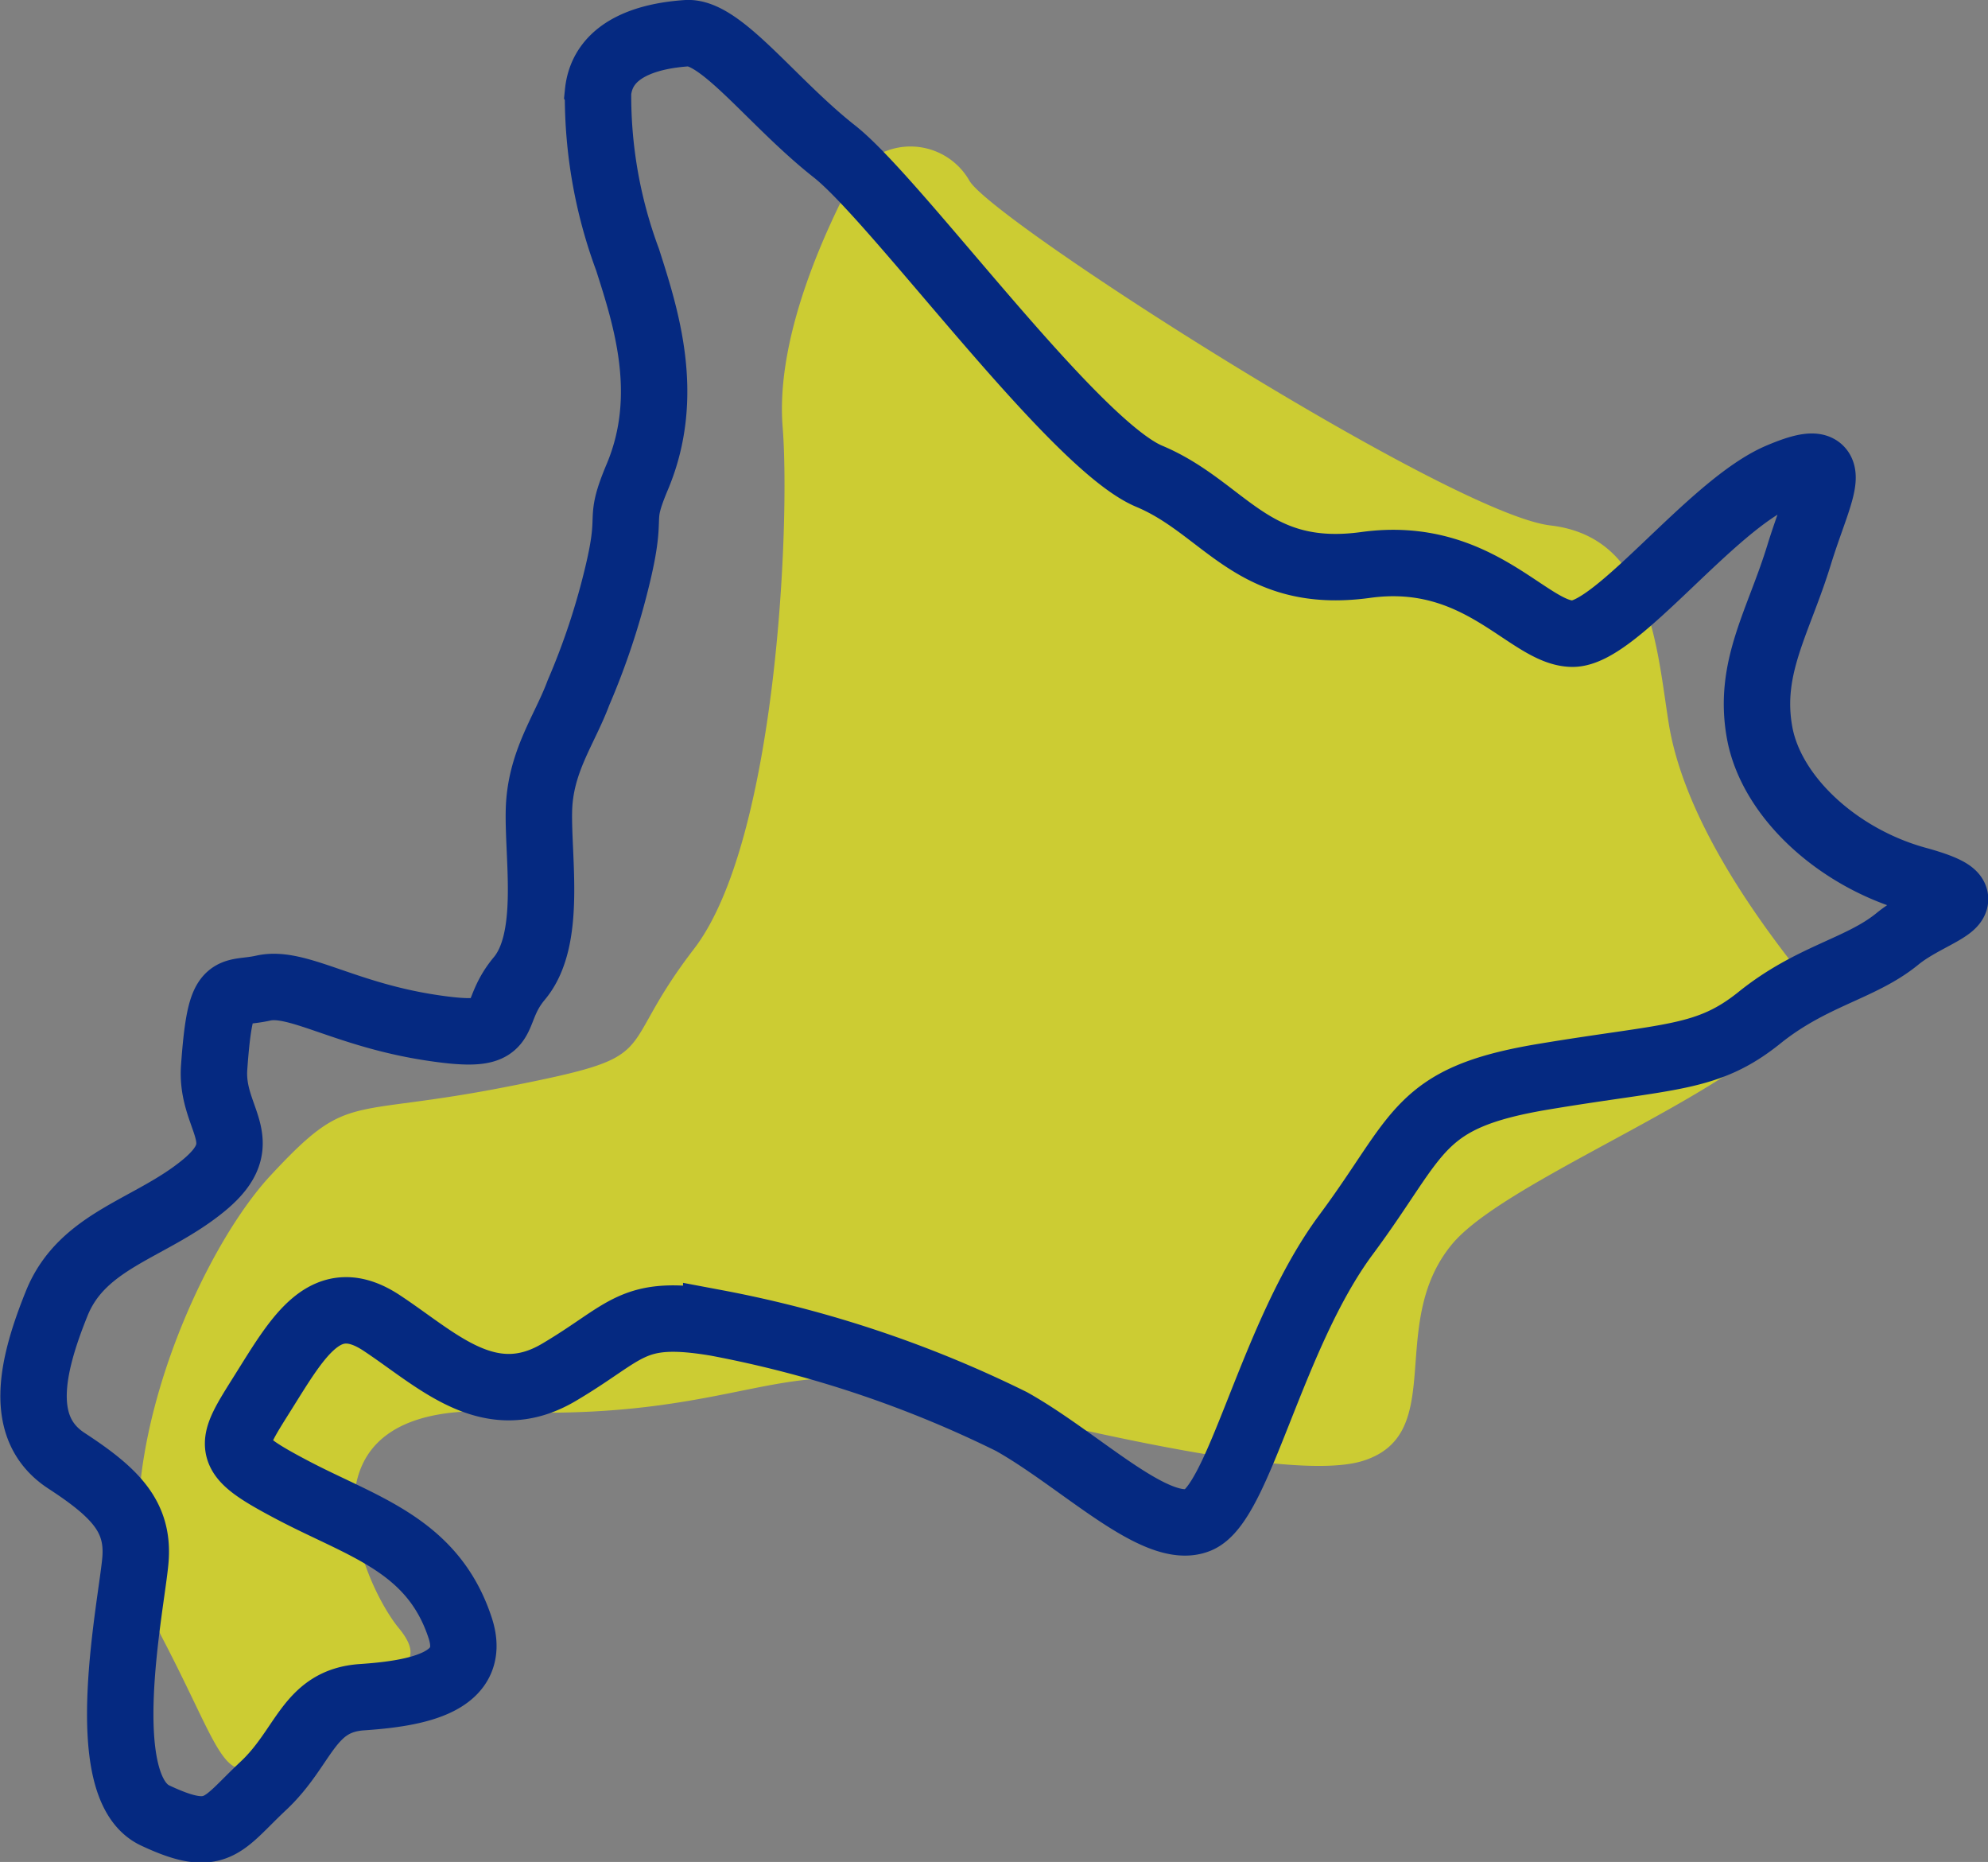
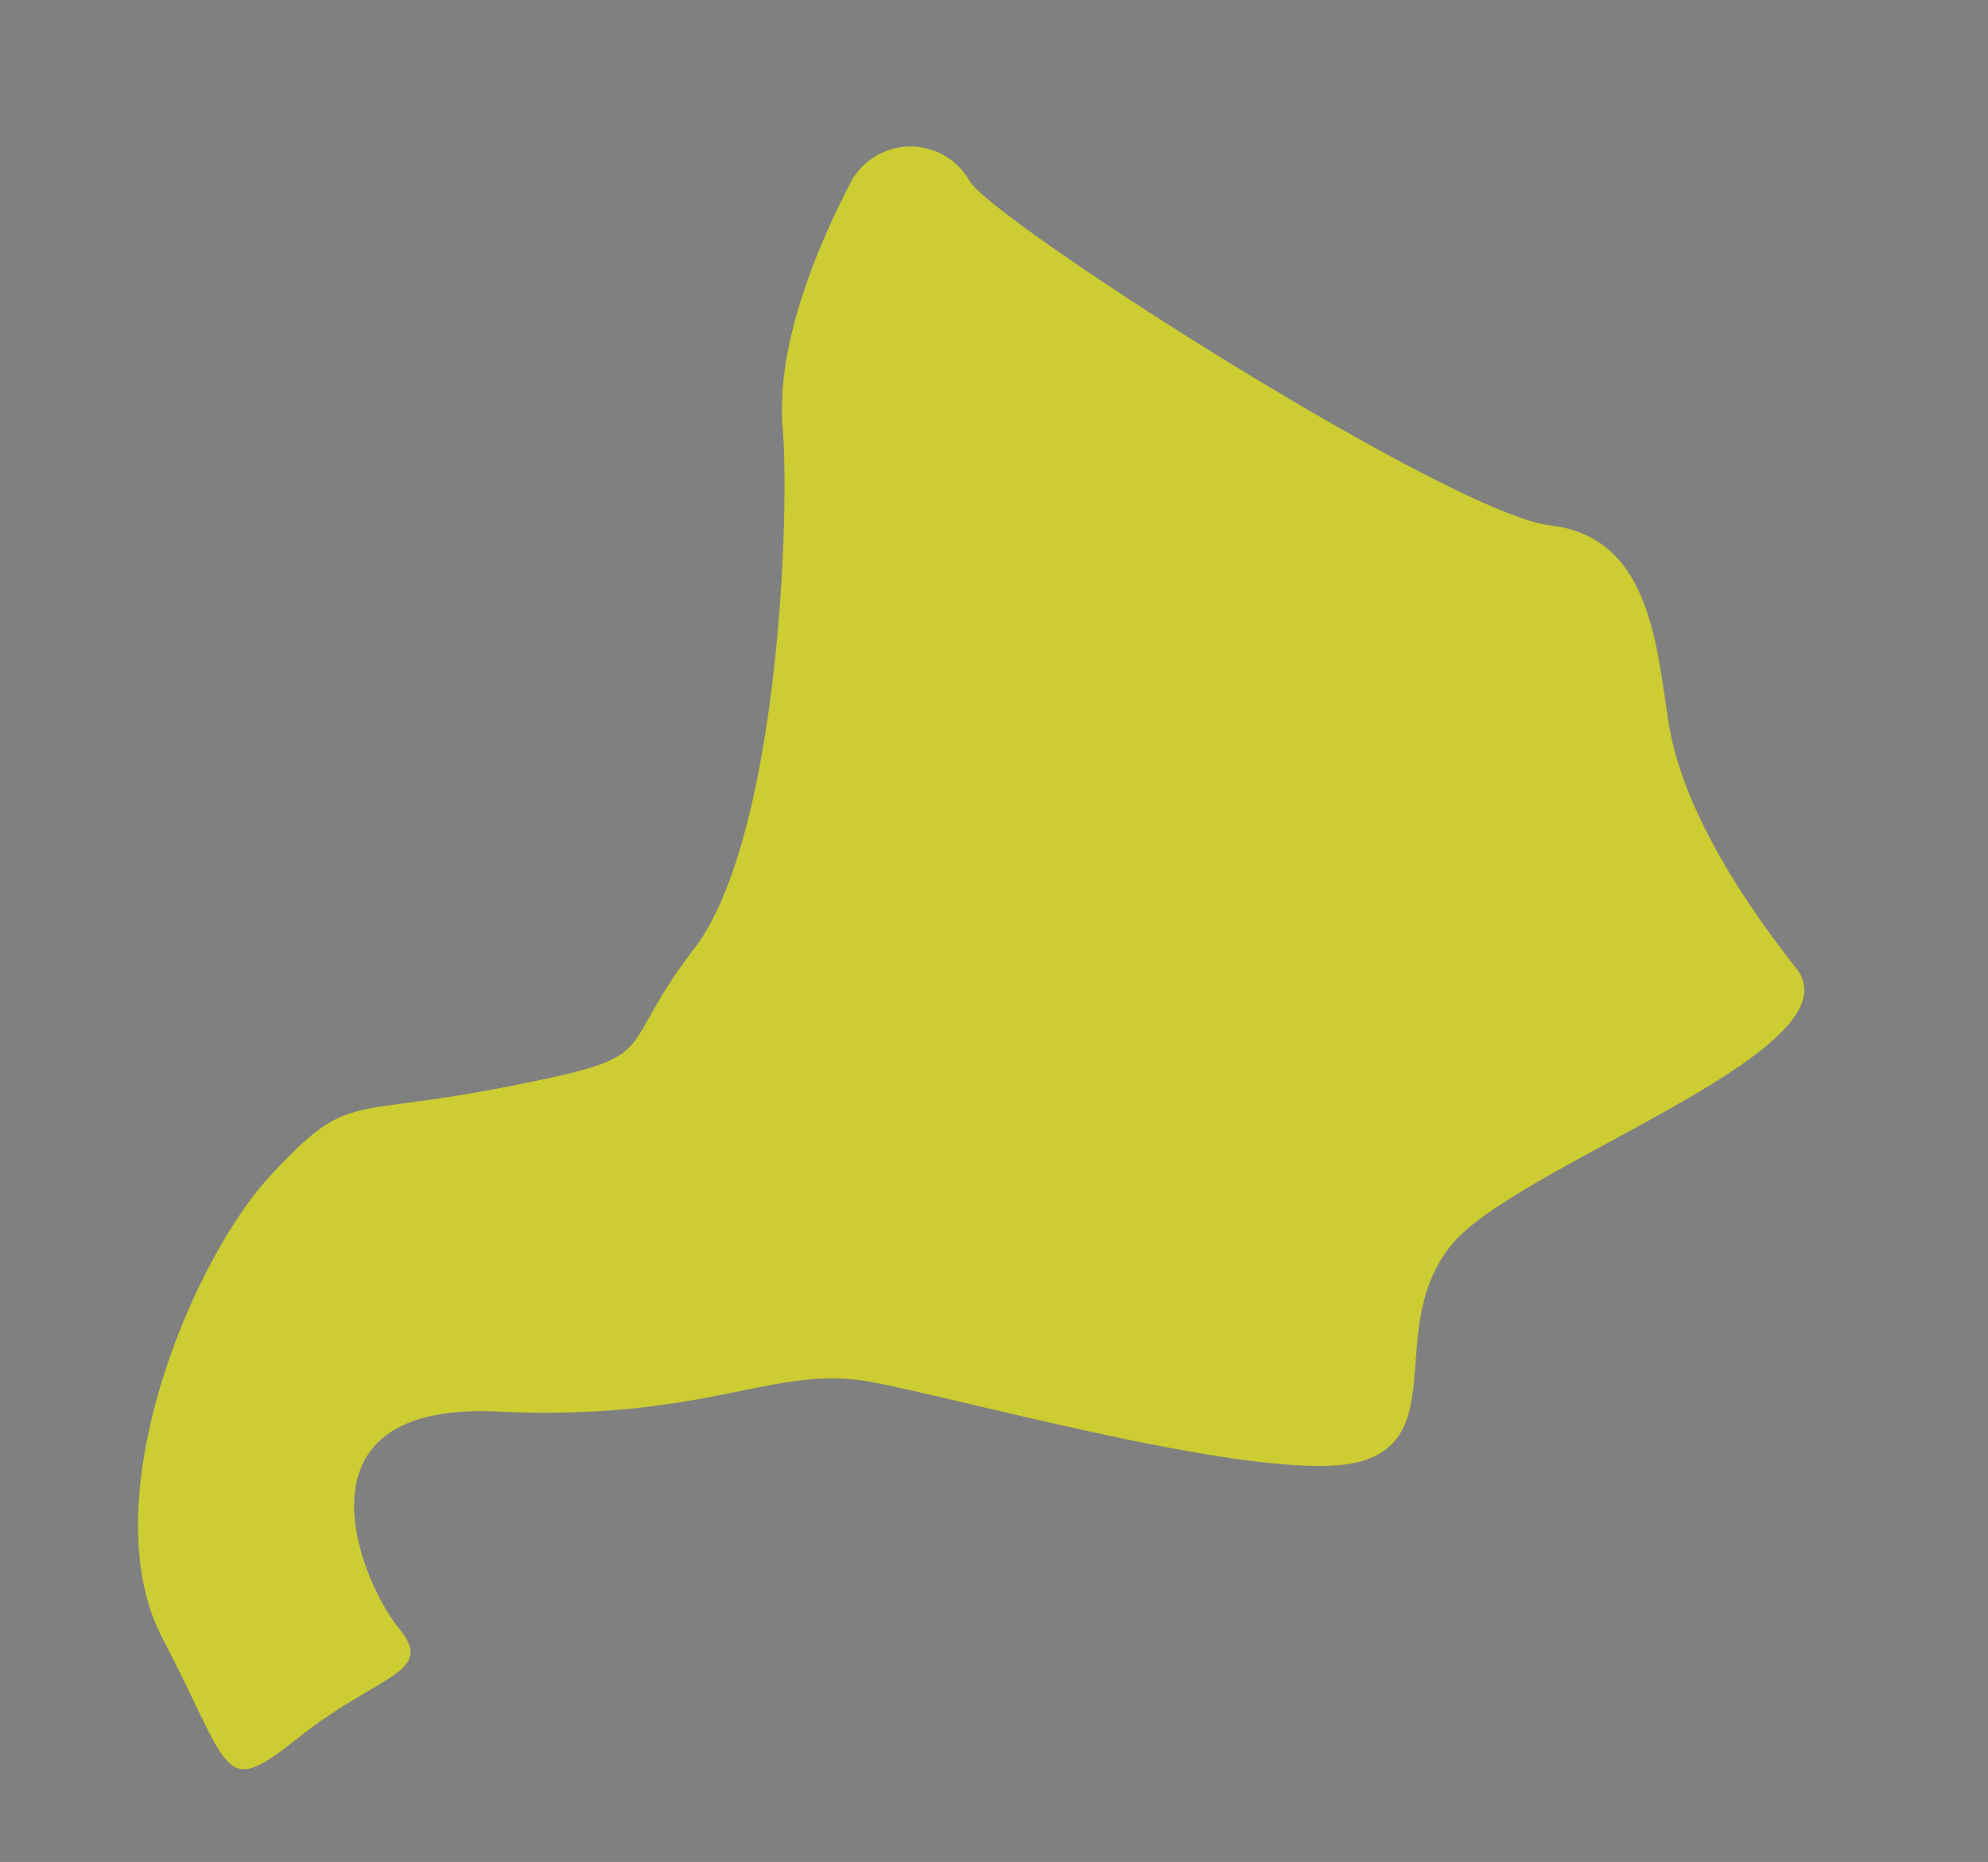
<svg xmlns="http://www.w3.org/2000/svg" id="hok.svg" width="59.87" height="56.06" viewBox="0 0 59.87 56.06">
  <rect x="0" y="0" width="59.87" height="56.06" fill="#808080" stroke="none" />
  <defs>
    <style>
      .cls-1 {
        fill: #ff0;
        opacity: 0.6;
      }

      .cls-1, .cls-2 {
        fill-rule: evenodd;
      }

      .cls-2 {
        fill: none;
        stroke: #052981;
        stroke-width: 2px;
      }
    </style>
  </defs>
  <path id="シェイプ_5" data-name="シェイプ 5" class="cls-1" d="M3734.61,1699.45c-0.62,1.2-2.3,4.56-2.07,7.41s-0.17,12.46-2.67,15.71-0.75,3.19-5.63,4.15-4.74.11-7.12,2.67-5.41,9.81-3.26,13.93,1.76,4.85,4.15,2.96,4.09-1.9,2.97-3.26-3.44-6.82,2.96-6.52,8.32-1.44,11.27-.89,12.26,3.19,14.82,2.37,0.68-4.12,2.67-6.52,12.3-5.85,10.37-8.3-3.48-5.06-3.85-7.41-0.56-5.58-3.56-5.93-16.73-9.12-17.49-10.37A2.044,2.044,0,0,0,3734.61,1699.45Z" transform="translate(-3708.97 -1694)" />
-   <path id="シェイプ_4" data-name="シェイプ 4" class="cls-2" d="M3728.17,1708.34c-0.62,1.47-.12.96-0.6,2.96a21.669,21.669,0,0,1-1.18,3.56c-0.42,1.13-1.16,2.08-1.19,3.56s0.39,3.87-.59,5.04-0.06,1.88-2.67,1.48-4.02-1.42-5.04-1.19-1.29-.27-1.48,2.38c-0.12,1.59,1.29,2.23-.3,3.55s-3.66,1.63-4.44,3.56-1.18,3.78.29,4.74,2.18,1.68,2.08,2.97-1.28,6.83.59,7.71,2.01,0.28,3.26-.89,1.35-2.56,2.97-2.67,3.5-.43,2.96-2.08c-0.82-2.51-2.93-3.04-5.04-4.15s-1.95-1.27-.89-2.96,1.89-3.18,3.56-2.08,3.24,2.73,5.34,1.49,2.17-1.92,4.74-1.49a34.442,34.442,0,0,1,8.89,2.97c2.09,1.17,4.38,3.49,5.63,2.96s2.2-5.56,4.45-8.59,2.1-4.11,5.93-4.75,4.94-.51,6.52-1.78,3.05-1.47,4.15-2.37,2.96-1.13.59-1.78-4.39-2.49-4.74-4.44,0.57-3.32,1.19-5.34,1.46-3.25-.6-2.37-4.89,4.74-6.22,4.74-2.81-2.54-6.23-2.07-4.23-1.71-6.52-2.67-7.6-8.3-9.48-9.78-3.42-3.63-4.45-3.56-2.53.4-2.67,1.78a14.166,14.166,0,0,0,.89,5.04C3728.42,1703.54,3729.19,1705.9,3728.17,1708.34Z" transform="translate(-3708.97 -1694)" />
</svg>